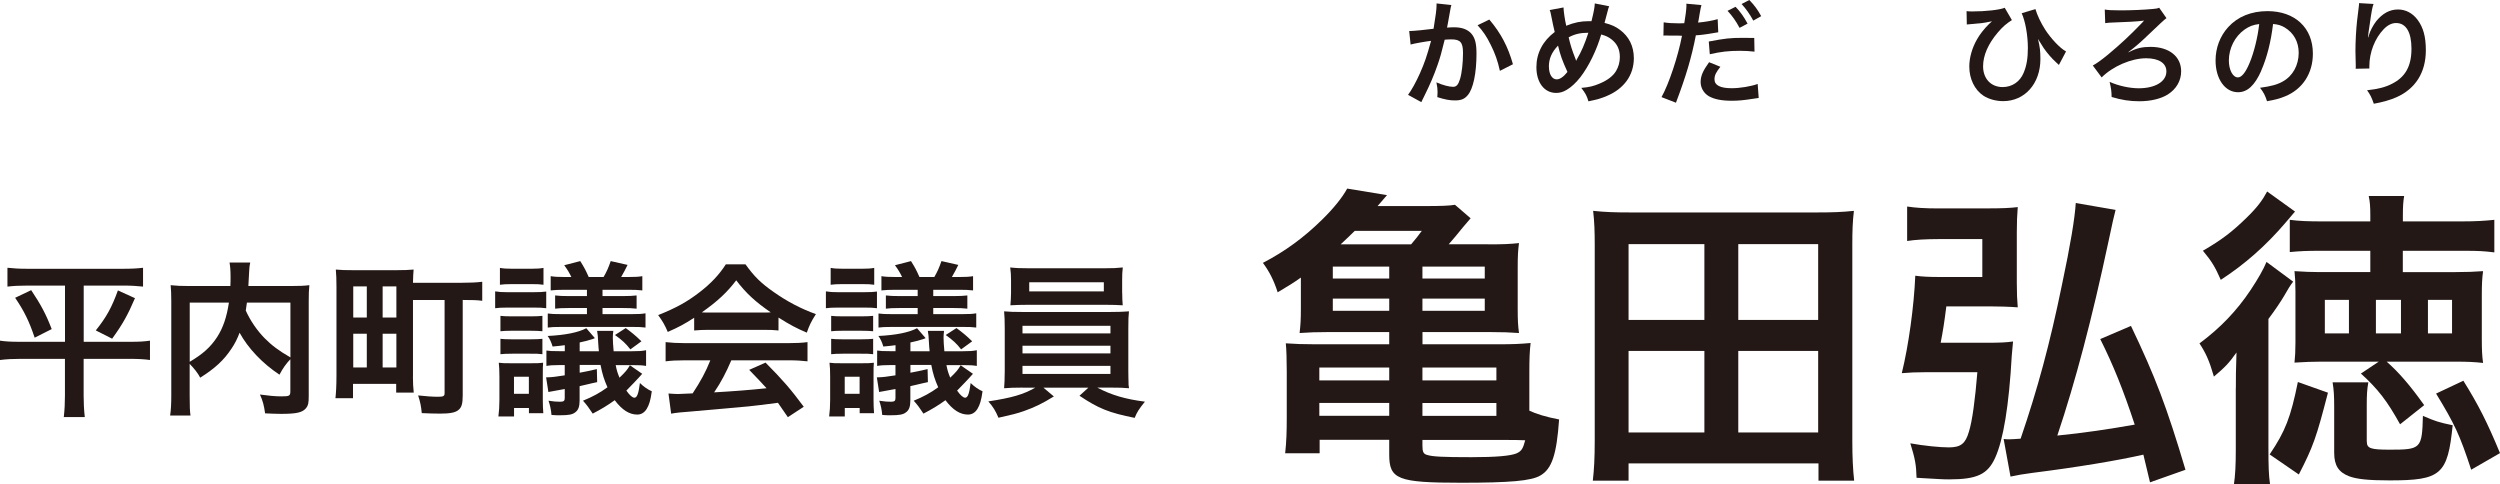
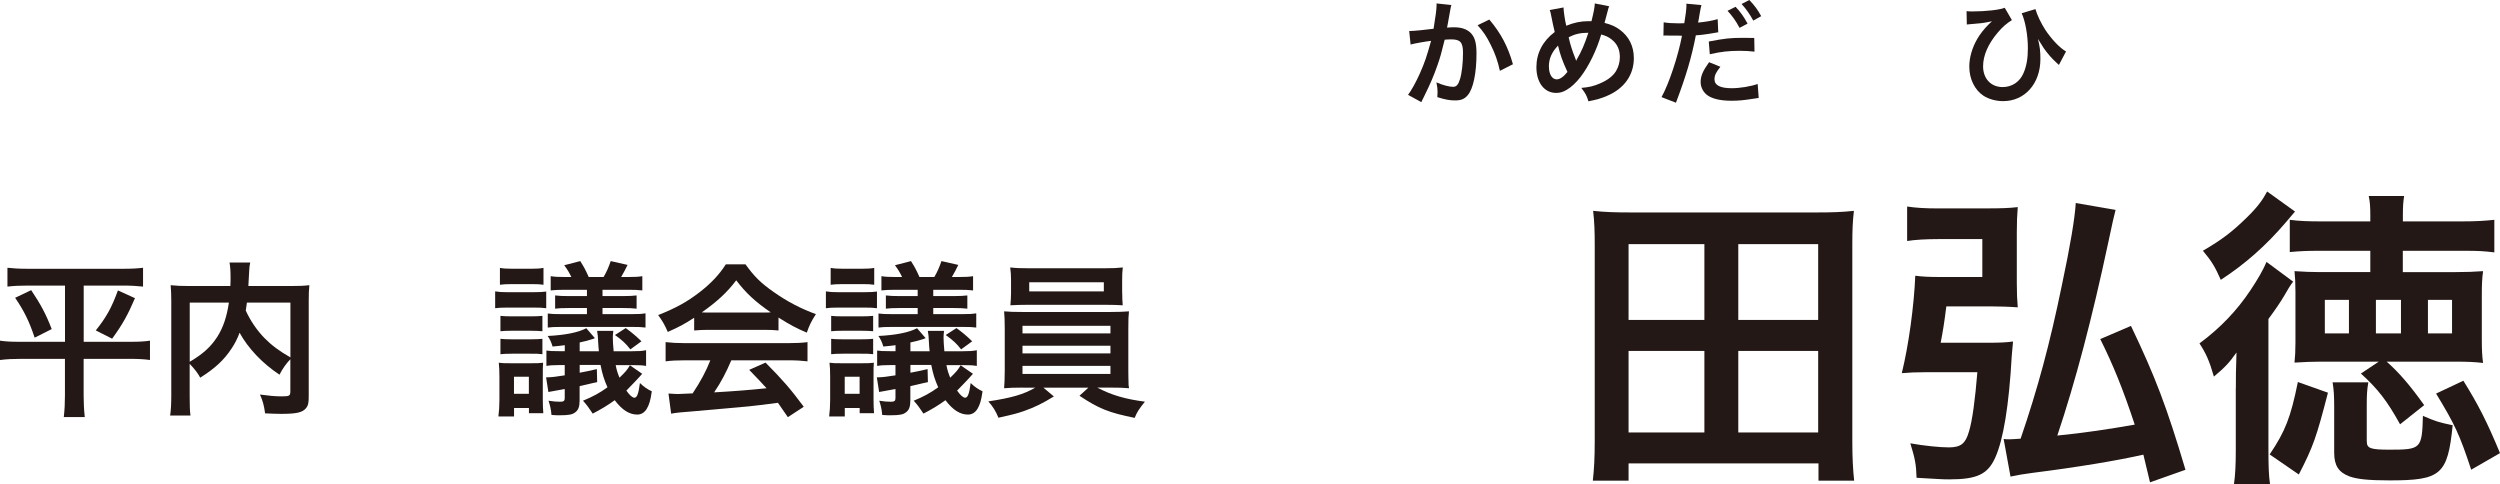
<svg xmlns="http://www.w3.org/2000/svg" id="_レイヤー_2" data-name="レイヤー_2" viewBox="0 0 393.06 76.12">
  <defs>
    <style>
      .cls-1 {
        fill: #231815;
      }
    </style>
  </defs>
  <g id="_レイヤー_1-2" data-name="レイヤー_1">
    <g>
      <path class="cls-1" d="M4.37,44.9c-1.35,0-2.21.05-3.2.16v-2.96c.96.1,1.79.16,3.25.16h14.82c1.48,0,2.31-.05,3.25-.16v2.96c-.96-.1-1.82-.16-3.17-.16h-6.16v8.84h7.33c1.43,0,2.21-.05,3.09-.18v3.04c-.88-.13-1.9-.18-3.28-.18h-7.15v5.8c0,1.07.05,2.18.18,3.35h-3.3c.13-1.17.18-2.16.18-3.35v-5.8H3.28c-1.25,0-2.26.05-3.28.18v-3.04c.88.13,1.64.18,3.2.18h7.02v-8.84h-5.85ZM4.91,45.63c1.48,2.21,2.31,3.74,3.22,6.11l-2.68,1.35c-.88-2.63-1.66-4.19-3.07-6.27l2.52-1.2ZM21.22,46.88c-1.12,2.63-1.98,4.16-3.59,6.37l-2.57-1.3c1.69-2.11,2.52-3.64,3.48-6.29l2.68,1.22Z" />
      <path class="cls-1" d="M45.66,56.47c-.65.68-1.2,1.43-1.72,2.44-2.7-1.79-4.94-4.16-6.27-6.6-.36.96-.73,1.69-1.25,2.47-1.22,1.85-2.6,3.12-4.94,4.6-.36-.7-.94-1.43-1.66-2.18v5.04c0,1.61.03,2.39.13,3.09h-3.2c.13-.88.18-1.9.18-3.15v-14.82c0-1.07-.03-1.79-.1-2.52.94.1,1.66.13,3.02.13h6.37c.03-.6.03-.96.03-1.4,0-1.04-.05-1.61-.16-2.29h3.25c-.1.47-.13.7-.16,1.3q-.03.36-.08,1.43-.03.55-.05.96h6.63c1.43,0,2.08-.03,2.96-.13-.08.7-.1,1.43-.1,2.52v14.9c0,1.09-.08,1.48-.39,1.87-.57.73-1.51.94-3.95.94-.7,0-1.48-.03-2.52-.08-.18-1.3-.36-1.95-.81-2.96,1.3.18,2.37.29,3.38.29,1.27,0,1.4-.08,1.4-.83v-5.02ZM29.82,56.89c2.11-1.25,3.3-2.34,4.32-3.9.94-1.46,1.51-3.15,1.85-5.41h-6.16v9.31ZM38.82,47.58c-.08.65-.1.78-.18,1.25.73,1.61,1.77,3.12,2.94,4.32,1.12,1.14,2.31,2.03,4.08,3.04v-8.61h-6.84Z" />
-       <path class="cls-1" d="M64.92,59.23c0,.91.05,1.79.13,2.5h-2.76v-1.38h-6.79v2.26h-2.76c.1-.91.16-2.08.16-3.54v-13.99c0-1.2-.03-1.87-.1-2.7.81.08,1.51.1,2.76.1h6.71c1.25,0,1.92-.03,2.76-.1-.05.6-.08,1.09-.1,2.08h7.59c1.4,0,2.44-.05,3.3-.16v2.99c-.78-.1-1.48-.13-3.07-.13v15.03c0,1.3-.18,1.9-.7,2.29-.47.39-1.33.55-2.83.55-.73,0-2.03-.03-2.91-.08-.1-1.09-.23-1.72-.57-2.78,1.22.13,2.21.21,3.12.21.86,0,1.04-.1,1.04-.57v-14.64h-4.97v12.06ZM55.54,49.92h2.13v-4.89h-2.13v4.89ZM55.54,57.77h2.13v-5.3h-2.13v5.3ZM60.16,49.92h2.16v-4.89h-2.16v4.89ZM60.16,57.77h2.16v-5.3h-2.16v5.3Z" />
      <path class="cls-1" d="M85.88,48.46c-.65-.08-.96-.1-1.92-.1h-4.19c-.99,0-1.38.03-1.92.1v-2.65c.6.1,1.01.13,1.92.13h4.08c1.07,0,1.38-.03,2.03-.1v2.63ZM78.36,65.47c.1-.75.16-1.61.16-2.57v-3.69c0-.88-.03-1.56-.1-2.18.62.08.91.08,1.72.08h3.51c.81,0,1.04,0,1.74-.08-.05.55-.05.81-.05,2.13v3.69c0,.88.03,1.38.08,2.11h-2.26v-.81h-2.34v1.33h-2.44ZM78.6,42.12c.55.1,1.04.13,1.85.13h3.15c.83,0,1.3-.03,1.85-.13v2.65c-.57-.08-.96-.1-1.85-.1h-3.15c-.88,0-1.3.03-1.85.1v-2.65ZM78.68,49.66c.49.05.86.08,1.85.08h2.83c.96,0,1.38-.03,1.92-.08v2.42c-.62-.05-.96-.08-1.92-.08h-2.83c-.94,0-1.33.03-1.85.08v-2.42ZM78.68,53.27c.49.05.88.08,1.85.08h2.83c.99,0,1.38-.03,1.92-.08v2.42c-.62-.08-.94-.08-1.92-.08h-2.83c-.94,0-1.3.03-1.85.08v-2.42ZM80.81,61.91h2.34v-2.68h-2.34v2.68ZM100.98,58.76c-.6.7-2.03,2.18-2.5,2.65.52.75.96,1.12,1.27,1.12.42,0,.65-.68.86-2.31.62.6,1.22,1.01,1.87,1.3-.21,1.48-.42,2.13-.81,2.78-.36.57-.86.88-1.48.88-1.25,0-2.39-.73-3.54-2.26-1.22.88-2.11,1.4-3.46,2.11-.55-.83-.91-1.35-1.53-2.03,1.51-.62,2.63-1.22,3.85-2.11-.52-1.17-.81-2.05-1.09-3.51h-3.28v1.22c.96-.18,1.59-.31,2.7-.57l.05,2.05c-.6.13-.78.16-1.85.42q-.36.08-.91.21v2.26c0,.96-.21,1.51-.68,1.85-.44.36-1.04.47-2.44.47-.42,0-.68,0-1.3-.05-.08-.88-.23-1.53-.47-2.24.83.13,1.25.16,1.82.16s.73-.13.73-.57v-1.43c-1.48.26-2.34.42-2.57.47l-.36-2.31h.23c.52,0,1.46-.1,2.7-.31v-1.61h-.96c-.81,0-1.35.03-1.92.13v-2.42c.52.08.91.1,1.98.1h.91v-.94c-.57.08-1.07.13-1.92.21-.18-.62-.44-1.22-.78-1.66,2.73-.13,4.84-.55,6.08-1.22l1.35,1.56-.31.13c-.78.26-1.14.34-2.08.55v1.38h3.02c-.05-.57-.08-.75-.1-1.25-.05-1.12-.08-1.35-.18-1.95h2.55c-.05.36-.08.7-.08,1.07,0,.47.05,1.3.13,2.13h2.89c1.07,0,1.53-.03,2.21-.16v2.47c-.6-.1-1.07-.13-2.21-.13h-2.57c.18.91.31,1.27.6,1.98.91-.88,1.2-1.2,1.64-1.95l1.95,1.35ZM89.83,43.55c-.34-.7-.6-1.14-1.12-1.85l2.52-.65c.62.99.83,1.38,1.33,2.5h2.34c.47-.81.75-1.43,1.12-2.5l2.65.6c-.34.68-.62,1.25-1.01,1.9h1.2c1.04,0,1.53-.03,2.13-.13v2.24c-.7-.08-1.25-.1-2.13-.1h-4.13v.99h3.25c.91,0,1.51-.03,2.11-.1v2.08c-.68-.08-1.27-.1-2.11-.1h-3.25v.96h4.52c1.25,0,1.61-.03,2.24-.13v2.24c-.6-.08-1.07-.1-2.21-.1h-10.95c-1.22,0-1.64.03-2.21.1v-2.21c.62.08.99.1,2.21.1h3.95v-.96h-2.89c-1.07,0-1.53.03-2.11.1v-2.08c.6.08,1.22.1,2.11.1h2.89v-.99h-3.54c-.86,0-1.51.03-2.16.1v-2.24c.6.1,1.14.13,2.16.13h1.09ZM98.38,51.58c.96.7,1.56,1.2,2.47,2.08l-1.74,1.27c-.73-.94-1.27-1.43-2.42-2.26l1.69-1.09Z" />
      <path class="cls-1" d="M109.15,49.95c-1.61,1.04-2.34,1.43-4.16,2.24-.44-1.04-.86-1.77-1.51-2.65,2.81-1.12,4.55-2.08,6.53-3.61,1.72-1.33,3.04-2.7,4.11-4.37h3.09c1.38,1.92,2.42,2.94,4.39,4.32,2.21,1.56,4.32,2.65,6.68,3.51-.73,1.12-1.07,1.85-1.43,2.91-1.64-.7-2.63-1.22-4.45-2.37v2.03c-.68-.08-1.35-.1-2.34-.1h-8.68c-.75,0-1.53.03-2.24.1v-2ZM107.72,56.65c-1.33,0-2.21.05-3.07.16v-3.02c.86.1,1.85.16,3.07.16h16.2c1.27,0,2.18-.05,3.04-.16v3.02c-.86-.1-1.74-.16-3.04-.16h-8.94c-.81,1.9-1.61,3.43-2.7,5.04q4.6-.26,8.24-.65c-.83-.91-1.27-1.38-2.73-2.89l2.57-1.14c2.78,2.81,3.9,4.11,6.01,6.94l-2.5,1.64c-.86-1.27-1.12-1.64-1.56-2.26-2.16.29-3.72.47-4.68.57-2.57.23-7.72.7-8.76.78-1.46.1-2.76.23-3.35.36l-.42-3.17c.7.05,1.14.08,1.51.08.18,0,.96-.03,2.29-.1,1.27-1.92,2.08-3.43,2.78-5.2h-3.95ZM120.04,49.14c.42,0,.65,0,1.14-.03-2.39-1.64-3.87-2.99-5.43-5.04-1.38,1.85-2.99,3.35-5.41,5.04.44.03.6.03,1.07.03h8.63Z" />
      <path class="cls-1" d="M137.88,48.46c-.65-.08-.96-.1-1.92-.1h-4.19c-.99,0-1.38.03-1.92.1v-2.65c.6.1,1.01.13,1.92.13h4.08c1.07,0,1.38-.03,2.03-.1v2.63ZM130.36,65.47c.1-.75.16-1.61.16-2.57v-3.69c0-.88-.03-1.56-.1-2.18.62.08.91.08,1.72.08h3.51c.81,0,1.04,0,1.74-.08-.05.55-.05.81-.05,2.13v3.69c0,.88.03,1.38.08,2.11h-2.26v-.81h-2.34v1.33h-2.44ZM130.6,42.12c.55.1,1.04.13,1.85.13h3.15c.83,0,1.3-.03,1.85-.13v2.65c-.57-.08-.96-.1-1.85-.1h-3.15c-.88,0-1.3.03-1.85.1v-2.65ZM130.68,49.66c.49.05.86.08,1.85.08h2.83c.96,0,1.38-.03,1.92-.08v2.42c-.62-.05-.96-.08-1.92-.08h-2.83c-.94,0-1.33.03-1.85.08v-2.42ZM130.68,53.27c.49.05.88.08,1.85.08h2.83c.99,0,1.38-.03,1.92-.08v2.42c-.62-.08-.94-.08-1.92-.08h-2.83c-.94,0-1.3.03-1.85.08v-2.42ZM132.81,61.91h2.34v-2.68h-2.34v2.68ZM152.98,58.76c-.6.7-2.03,2.18-2.5,2.65.52.75.96,1.12,1.27,1.12.42,0,.65-.68.86-2.31.62.6,1.22,1.01,1.87,1.3-.21,1.48-.42,2.13-.81,2.78-.36.57-.86.88-1.48.88-1.25,0-2.39-.73-3.54-2.26-1.22.88-2.11,1.4-3.46,2.11-.55-.83-.91-1.35-1.53-2.03,1.51-.62,2.63-1.22,3.85-2.11-.52-1.17-.81-2.05-1.09-3.51h-3.28v1.22c.96-.18,1.59-.31,2.7-.57l.05,2.05c-.6.13-.78.16-1.85.42q-.36.08-.91.21v2.26c0,.96-.21,1.51-.68,1.85-.44.36-1.04.47-2.44.47-.42,0-.68,0-1.3-.05-.08-.88-.23-1.53-.47-2.24.83.13,1.25.16,1.82.16s.73-.13.73-.57v-1.43c-1.48.26-2.34.42-2.57.47l-.36-2.31h.23c.52,0,1.46-.1,2.7-.31v-1.61h-.96c-.81,0-1.35.03-1.92.13v-2.42c.52.08.91.1,1.98.1h.91v-.94c-.57.08-1.07.13-1.92.21-.18-.62-.44-1.22-.78-1.66,2.73-.13,4.84-.55,6.08-1.22l1.35,1.56-.31.13c-.78.26-1.14.34-2.08.55v1.38h3.02c-.05-.57-.08-.75-.1-1.25-.05-1.12-.08-1.35-.18-1.95h2.55c-.05.36-.08.7-.08,1.07,0,.47.05,1.3.13,2.13h2.89c1.07,0,1.53-.03,2.21-.16v2.47c-.6-.1-1.07-.13-2.21-.13h-2.57c.18.91.31,1.27.6,1.98.91-.88,1.2-1.2,1.64-1.95l1.95,1.35ZM141.83,43.55c-.34-.7-.6-1.14-1.12-1.85l2.52-.65c.62.99.83,1.38,1.33,2.5h2.34c.47-.81.75-1.43,1.12-2.5l2.65.6c-.34.68-.62,1.25-1.01,1.9h1.2c1.04,0,1.53-.03,2.13-.13v2.24c-.7-.08-1.25-.1-2.13-.1h-4.13v.99h3.25c.91,0,1.51-.03,2.11-.1v2.08c-.68-.08-1.27-.1-2.11-.1h-3.25v.96h4.52c1.25,0,1.61-.03,2.24-.13v2.24c-.6-.08-1.07-.1-2.21-.1h-10.95c-1.22,0-1.64.03-2.21.1v-2.21c.62.08.99.1,2.21.1h3.95v-.96h-2.89c-1.07,0-1.53.03-2.11.1v-2.08c.6.08,1.22.1,2.11.1h2.89v-.99h-3.54c-.86,0-1.51.03-2.16.1v-2.24c.6.1,1.14.13,2.16.13h1.09ZM150.38,51.58c.96.7,1.56,1.2,2.47,2.08l-1.74,1.27c-.73-.94-1.27-1.43-2.42-2.26l1.69-1.09Z" />
      <path class="cls-1" d="M160.76,60.94c-1.3,0-2.05.03-2.89.1.05-.65.1-1.43.1-2.73v-6.58c0-1.33-.03-2-.1-2.78.78.08,1.66.1,2.89.1h13.83c1.27,0,2-.03,2.91-.1-.08.7-.1,1.33-.1,2.78v6.58c0,1.01.03,1.59.03,1.69,0,.49,0,.57.08,1.04-.81-.08-1.61-.1-2.91-.1h-2.08c2.21,1.17,4.42,1.82,7.49,2.21-.94,1.17-1.25,1.64-1.61,2.55-4.03-.81-5.67-1.46-8.68-3.48l1.4-1.27h-7.07l1.64,1.38c-1.82,1.12-2.99,1.69-4.73,2.31-1.04.36-1.85.57-3.98,1.04-.44-1.07-.86-1.74-1.59-2.57,3.72-.57,5.51-1.09,7.38-2.16h-2ZM176.44,46.05c0,.78.03,1.35.08,1.95-.78-.05-1.66-.08-2.81-.08h-11.99c-1.17,0-2.08.03-2.86.08.05-.65.1-1.25.1-1.95v-2c0-.78-.03-1.22-.13-2,.91.1,1.56.13,2.96.13h11.8c1.4,0,2.03-.03,2.94-.13-.08.7-.1,1.17-.1,2v2ZM160.76,52.42h13.83v-1.2h-13.83v1.2ZM160.76,55.56h13.83v-1.2h-13.83v1.2ZM160.76,58.79h13.83v-1.27h-13.83v1.27ZM161.82,44.38v1.43h11.73v-1.43h-11.73Z" />
-       <path class="cls-1" d="M233.99,38.42c2.36,0,3.4-.05,4.83-.2-.15,1.23-.2,1.97-.2,3.89v6.41c0,1.92.05,2.61.2,3.84-1.38-.1-2.61-.15-4.53-.15h-10.64v1.92h12.17c1.87,0,3.25-.05,4.83-.2-.15,1.28-.2,2.46-.2,4.58v6.06c1.03.49,2.61.99,4.68,1.38-.39,5.52-1.13,7.78-2.96,8.82-1.43.84-4.78,1.13-12.42,1.13-10,0-11.33-.54-11.33-4.43v-2.32h-10.94v2.12h-5.42c.2-1.82.25-3.4.25-5.57v-7.34c0-1.58-.05-3.55-.15-4.38,1.38.1,2.71.15,4.53.15h11.73v-1.92h-9.56c-1.92,0-3.06.05-4.53.15.15-1.33.2-2.12.2-3.84v-4.88c-1.18.84-1.82,1.23-3.65,2.32-.59-1.87-1.33-3.3-2.32-4.63,3.5-1.82,6.45-3.99,9.26-6.75,1.82-1.77,3.25-3.55,3.99-4.93l6.26,1.03q-.34.39-1.48,1.72h7.44c2.51,0,3.84-.05,4.73-.2l2.46,2.12c-.39.49-.49.54-1.18,1.38-.59.74-1.82,2.22-2.27,2.71h6.21ZM207.43,57.79v2.02h10.99v-2.02h-10.99ZM207.43,63.35v2.02h10.99v-2.02h-10.99ZM218.42,41.92h-8.87v1.87h8.87v-1.87ZM218.42,46.95h-8.87v1.92h8.87v-1.92ZM221.86,38.42c.79-.94.99-1.18,1.68-2.12h-10.54c-.99.99-1.13,1.08-2.22,2.12h11.09ZM223.64,43.79h9.8v-1.87h-9.8v1.87ZM223.64,48.87h9.8v-1.92h-9.8v1.92ZM235.27,59.81v-2.02h-11.63v2.02h11.63ZM235.27,65.38v-2.02h-11.63v2.02h11.63ZM223.64,70.06c0,.99.15,1.33.79,1.48.79.25,2.41.34,6.9.34,3.89,0,6.11-.2,7.09-.59.79-.35,1.03-.74,1.38-2.07-1.13-.05-1.87-.05-3.4-.05h-12.76v.89Z" />
      <path class="cls-1" d="M285.91,75.57v-2.71h-29.86v2.71h-5.62c.2-1.77.3-3.55.3-6.21v-30.94c0-1.97-.05-3.55-.25-5.27,1.87.2,3.45.25,5.72.25h29.61c2.22,0,3.79-.05,5.67-.25-.2,1.68-.25,3.15-.25,5.22v30.99c0,2.51.1,4.53.29,6.21h-5.62ZM256.05,50.3h11.92v-11.92h-11.92v11.92ZM256.05,67.99h11.92v-12.81h-11.92v12.81ZM273.3,50.3h12.56v-11.92h-12.56v11.92ZM273.3,67.99h12.56v-12.81h-12.56v12.81Z" />
      <path class="cls-1" d="M312.91,32.76c1.72,0,3.15-.05,4.33-.2-.1,1.23-.15,2.37-.15,3.99v7.93c0,1.63.05,2.71.15,3.84-1.28-.1-3.2-.15-4.38-.15h-6.85c-.3,2.41-.54,3.94-.89,5.72h7.34c1.87,0,3.05-.05,4.04-.2-.1.99-.1,1.03-.2,2.22-.44,7.88-1.33,13.25-2.61,16.06-1.18,2.61-2.86,3.4-7.24,3.4-1.08,0-1.58-.05-5.12-.25-.05-2.07-.25-3.05-.98-5.42,2.12.39,4.68.64,6.06.64,1.87,0,2.61-.59,3.15-2.46.54-1.68.99-5.17,1.33-9.36h-8.18c-1.43,0-2.56.05-3.7.15,1.08-4.39,1.92-10.54,2.12-15.32,1.08.15,2.22.2,3.89.2h6.65v-5.96h-6.85c-1.97,0-3.74.1-4.97.3v-5.42c1.33.2,2.76.3,4.97.3h8.08ZM338.03,75.82q-.69-2.96-1.04-4.34c-3.89.89-10.3,1.97-17.39,2.86-1.53.2-2.31.34-3.5.59l-1.08-5.91c.44.05.49.05.89.05.49,0,.94-.05,1.78-.1,2.66-7.78,4.58-14.83,6.5-24.19,1.33-6.26,2.02-10.45,2.17-12.86l6.26,1.08q-.29,1.03-1.13,5.03c-2.56,12.02-5.17,21.93-8.03,30.45,4.04-.39,8.28-1.03,12.17-1.72-1.82-5.52-3.4-9.41-5.42-13.45l4.83-2.07c3.84,8.03,5.62,12.71,8.57,22.62l-5.57,1.97Z" />
      <path class="cls-1" d="M351.53,60.99c0-2.07,0-2.27.1-5.57-1.18,1.68-1.82,2.32-3.55,3.79-.74-2.56-1.28-3.7-2.27-5.22,3.25-2.41,5.86-5.12,8.03-8.38,1.18-1.77,2.02-3.25,2.51-4.43l4.19,3.1c-.39.49-.89,1.28-1.38,2.17-.54.94-1.48,2.32-2.51,3.7v20.1c0,3.2.05,4.43.25,5.86h-5.67c.2-1.33.29-2.96.29-5.42v-9.71ZM360.84,33.25q-.39.49-1.43,1.68c-3.15,3.7-6.45,6.6-10.25,9.07-.89-2.02-1.38-2.86-2.81-4.58,3.05-1.77,4.63-3.01,6.85-5.17,1.68-1.63,2.51-2.76,3.25-4.14l4.38,3.15ZM356.85,71.44c2.46-3.65,3.3-5.81,4.43-11.38l4.73,1.68c-1.82,7.05-2.32,8.47-4.58,12.86l-4.58-3.15ZM375.23,56.85c1.87,1.63,3.7,3.74,5.91,6.85l-3.79,3.01c-2.02-3.65-3.45-5.52-6.16-7.98l2.81-1.87h-9.11c-1.38,0-2.42.05-4.14.15.1-.99.15-1.77.15-3.15v-7.98c0-1.43-.05-2.27-.15-3.25,1.63.1,2.56.15,3.99.15h7.93v-3.35h-7.93c-2.07,0-3.1.05-4.73.2v-5.07c1.48.2,2.96.25,5.17.25h7.49v-.94c0-1.33-.05-2.12-.25-3.05h5.57c-.15.89-.2,1.67-.2,3.05v.94h9.16c2.37,0,3.84-.1,5.22-.25v5.12c-1.62-.2-2.51-.25-4.73-.25h-9.66v3.35h8.28c1.62,0,3.1-.05,4.34-.15-.15,1.13-.2,1.97-.2,3.89v6.75c0,1.77.05,2.71.2,3.79-1.38-.15-2.46-.2-4.29-.2h-10.89ZM365.52,52.42h3.79v-5.27h-3.79v5.27ZM372.12,69.42c0,1.08.59,1.28,3.6,1.28,4.93,0,5.08-.15,5.22-5.32,1.92.84,2.51,1.03,4.68,1.48-.79,7.78-1.82,8.67-9.95,8.67-3.3,0-5.12-.2-6.31-.64-1.68-.64-2.37-1.72-2.37-3.7v-7.19c0-1.77-.05-2.66-.25-3.89h5.62c-.2,1.13-.25,1.92-.25,3.6v5.72ZM373.55,52.42h3.94v-5.27h-3.94v5.27ZM381.73,52.42h3.79v-5.27h-3.79v5.27ZM388.53,73.85c-1.82-5.52-2.56-7.1-5.52-11.97l4.29-2.02c2.36,3.79,3.74,6.5,5.76,11.38l-4.53,2.61Z" />
    </g>
    <g>
      <path class="cls-1" d="M228.2.77c-.05.16-.11.36-.14.56-.04.23-.05.32-.11.61q-.05.38-.31,1.73c-.07.4-.07.43-.13.67.52-.04.77-.05,1.12-.05,1.19,0,2.07.32,2.66.95.61.68.85,1.55.85,3.19,0,3.1-.52,5.56-1.39,6.55-.5.59-1.04.81-2,.81-.83,0-1.57-.14-2.77-.52.02-.36.04-.61.04-.79,0-.47-.04-.83-.18-1.53.97.43,2,.7,2.63.7.52,0,.81-.34,1.08-1.22.29-.94.47-2.57.47-4.1,0-1.66-.41-2.14-1.84-2.14-.36,0-.63.02-1.04.05-.54,2.2-.7,2.74-1.1,3.91-.63,1.8-1.12,2.95-2.16,5.06l-.27.54c-.05.11-.05.13-.14.31l-2.09-1.15c.54-.72,1.26-2.02,1.87-3.39.77-1.76,1.03-2.52,1.75-5.1-.92.11-2.63.41-3.22.58l-.22-2.12c.67,0,2.84-.22,3.83-.36.32-1.94.47-3.04.47-3.64v-.34l2.34.25ZM234.16,3.08c1.8,2.11,2.93,4.25,3.71,7.02l-2.05,1.04c-.34-1.55-.76-2.74-1.44-4.09-.65-1.33-1.22-2.16-2.07-3.08l1.85-.9Z" />
      <path class="cls-1" d="M245.82,1.15c.02.68.22,1.98.43,2.9,1.22-.5,2.29-.72,3.48-.72h.49c.38-1.53.5-2.2.52-2.79l2.27.45c-.11.22-.14.34-.18.5-.25.97-.49,1.85-.56,2.11,1.06.27,1.71.56,2.41,1.08,1.44,1.06,2.2,2.59,2.2,4.47,0,2.65-1.53,4.79-4.21,5.92-.86.38-1.55.58-2.93.86-.27-.9-.43-1.21-1.12-2.11,1.24-.11,1.94-.27,2.93-.7,1.22-.52,2.03-1.15,2.52-1.93.4-.67.61-1.42.61-2.21,0-1.19-.41-2.09-1.31-2.79-.49-.38-.88-.56-1.62-.77-.72,2.47-1.96,5.01-3.28,6.72-.65.83-1.42,1.57-2.14,1.98-.56.34-1.06.49-1.67.49-1.85,0-3.1-1.62-3.1-4.05,0-2.21,1.01-4.12,2.88-5.53-.09-.27-.41-1.84-.61-2.84-.04-.23-.07-.34-.18-.61l2.18-.41ZM243.53,10.5c0,1.17.5,1.98,1.22,1.98.5,0,1.08-.4,1.69-1.17-.83-1.82-1.12-2.65-1.48-4.14-1.01,1.06-1.44,2.07-1.44,3.33ZM247.82,9.54c.05-.13.05-.14.11-.23.72-1.22,1.21-2.36,1.8-4.16-1.24,0-2.14.2-3.1.72.29,1.24.52,1.98,1.08,3.4.05.14.07.18.09.27h.02Z" />
      <path class="cls-1" d="M261.57,3.51c.65.11,1.37.16,2.41.16.22,0,.41,0,.83-.02.16-.86.34-2.25.34-2.75,0-.07,0-.18-.02-.32l2.38.22c-.11.4-.13.49-.29,1.4-.04.22-.07.47-.13.79-.02.09-.05.23-.11.56,1.17-.11,2.23-.29,3.08-.54l.09,2.07c-.09.02-.14.02-.16.02l-.41.07c-1.21.22-2.52.38-2.95.38-.67,3.48-1.57,6.48-3.13,10.6l-2.27-.88c1.17-2.09,2.61-6.43,3.22-9.65h-.18l-.4-.02h-1.28c-.25-.02-.58-.02-.72-.02-.09,0-.18,0-.34.02l.04-2.09ZM270.5,10.48c-.72.92-.94,1.35-.94,2,0,.92.9,1.39,2.7,1.39,1.31,0,3.04-.29,4.09-.67l.16,2.2c-.32.04-.41.05-.88.13-1.49.23-2.29.31-3.35.31-1.6,0-2.75-.23-3.62-.72-.77-.45-1.28-1.31-1.28-2.21,0-.95.34-1.76,1.33-3.13l1.78.72ZM275.84,8.12c-.86-.09-1.37-.13-2.27-.13-1.78,0-2.97.13-4.75.54l-.16-2c2.54-.49,3.42-.58,5.37-.58.54,0,.95,0,1.78.02l.04,2.14ZM272.87,1.06c.79.85,1.28,1.53,1.89,2.65l-1.26.67c-.59-1.1-1.1-1.82-1.89-2.68l1.26-.63ZM275.66,3.24c-.54-.99-1.13-1.84-1.84-2.61l1.21-.63c.81.83,1.31,1.51,1.87,2.54l-1.24.7Z" />
      <path class="cls-1" d="M309.18,1.75c.34.04.49.05.9.05,2.11,0,4.36-.25,5.11-.58l1.13,1.94c-.86.54-1.46,1.06-2.21,1.94-1.53,1.8-2.32,3.62-2.32,5.33,0,1.94,1.24,3.26,3.08,3.26,1.48,0,2.72-.85,3.29-2.23.47-1.1.67-2.29.67-3.91,0-2.02-.4-4.2-.97-5.47l2.16-.65c.29.99.85,2.16,1.55,3.26.92,1.4,2.3,2.88,3.26,3.4l-1.12,2.12c-.14-.14-.16-.16-.41-.38-.74-.67-1.4-1.44-1.98-2.27-.07-.11-.36-.58-.9-1.44.31,1.3.38,1.93.38,3.17,0,3.85-2.45,6.61-5.85,6.61-1.13,0-2.27-.31-3.1-.85-1.39-.92-2.23-2.65-2.23-4.59,0-1.39.45-2.97,1.24-4.32.41-.74,1.15-1.67,1.82-2.32q.07-.07.31-.29c.05-.05.07-.07.2-.18q-.22.04-.5.09c-.76.16-.99.2-2.92.36-.31.02-.34.02-.54.05l-.04-2.12Z" />
-       <path class="cls-1" d="M334.83,8.14c1.08-.56,1.98-.77,3.29-.77,2.92,0,4.81,1.51,4.81,3.84,0,1.49-.76,2.79-2.11,3.65-1.1.68-2.68,1.06-4.48,1.06-1.49,0-2.77-.2-4.34-.67-.02-.92-.07-1.33-.32-2.38,1.4.63,3.17,1.01,4.57,1.01,2.61,0,4.36-1.06,4.36-2.65,0-1.3-1.19-2.07-3.19-2.07-2.32,0-5.24,1.26-6.99,3.01l-1.39-1.87c.58-.31,1.35-.86,2.36-1.69,2.07-1.73,3.4-2.97,5.37-5.01q.07-.09.18-.2c.05-.04.07-.07.14-.14l-.02-.02c-.07,0-.09,0-.14.02-.72.11-2.92.23-4.46.27-.74.02-1.15.05-1.48.11l-.07-2.14c.56.09,1.08.13,2.45.13,1.75,0,3.75-.09,5.11-.22.58-.05.7-.07.99-.2l1.15,1.64q-.36.23-3.12,2.88c-1.03.99-1.87,1.71-2.88,2.47l.05.02.14-.07Z" />
-       <path class="cls-1" d="M355.53,11.11c-1.03,2.32-2.18,3.39-3.66,3.39-2.05,0-3.53-2.09-3.53-4.99,0-1.98.7-3.83,1.98-5.24,1.51-1.66,3.64-2.52,6.19-2.52,4.32,0,7.13,2.63,7.13,6.68,0,3.11-1.62,5.6-4.38,6.72-.86.36-1.57.54-2.83.76-.31-.95-.52-1.35-1.1-2.11,1.66-.22,2.74-.5,3.58-.99,1.57-.86,2.5-2.57,2.5-4.5,0-1.73-.77-3.13-2.21-4-.56-.32-1.03-.47-1.82-.54-.34,2.83-.97,5.31-1.87,7.35ZM352.88,4.66c-1.51,1.08-2.45,2.93-2.45,4.86,0,1.48.63,2.65,1.42,2.65.59,0,1.21-.76,1.85-2.3.68-1.62,1.28-4.05,1.5-6.09-.94.11-1.58.36-2.32.88Z" />
-       <path class="cls-1" d="M373.19.59c-.22.61-.31,1.08-.65,3.48-.13.76-.2,1.37-.23,1.8h.05q.04-.11.11-.4c.18-.63.65-1.51,1.13-2.14.99-1.22,2.11-1.84,3.42-1.84,1.22,0,2.3.58,3.08,1.62.9,1.21,1.3,2.66,1.3,4.79,0,3.48-1.62,6.07-4.65,7.4-.92.41-2.18.77-3.53,1.01-.36-1.03-.56-1.42-1.06-2.12,1.8-.2,2.84-.47,3.94-1.03,2.09-1.06,3.04-2.77,3.04-5.51,0-2.59-.86-4.03-2.41-4.03-.68,0-1.31.31-1.94.95-1.41,1.46-2.27,3.67-2.27,5.82v.38l-2.16.04c.02-.11.02-.2.02-.23v-.34c-.02-.52-.05-1.85-.05-2.21,0-1.46.11-3.46.25-4.7l.27-2.23c.04-.31.05-.38.05-.61l2.29.13Z" />
    </g>
  </g>
</svg>